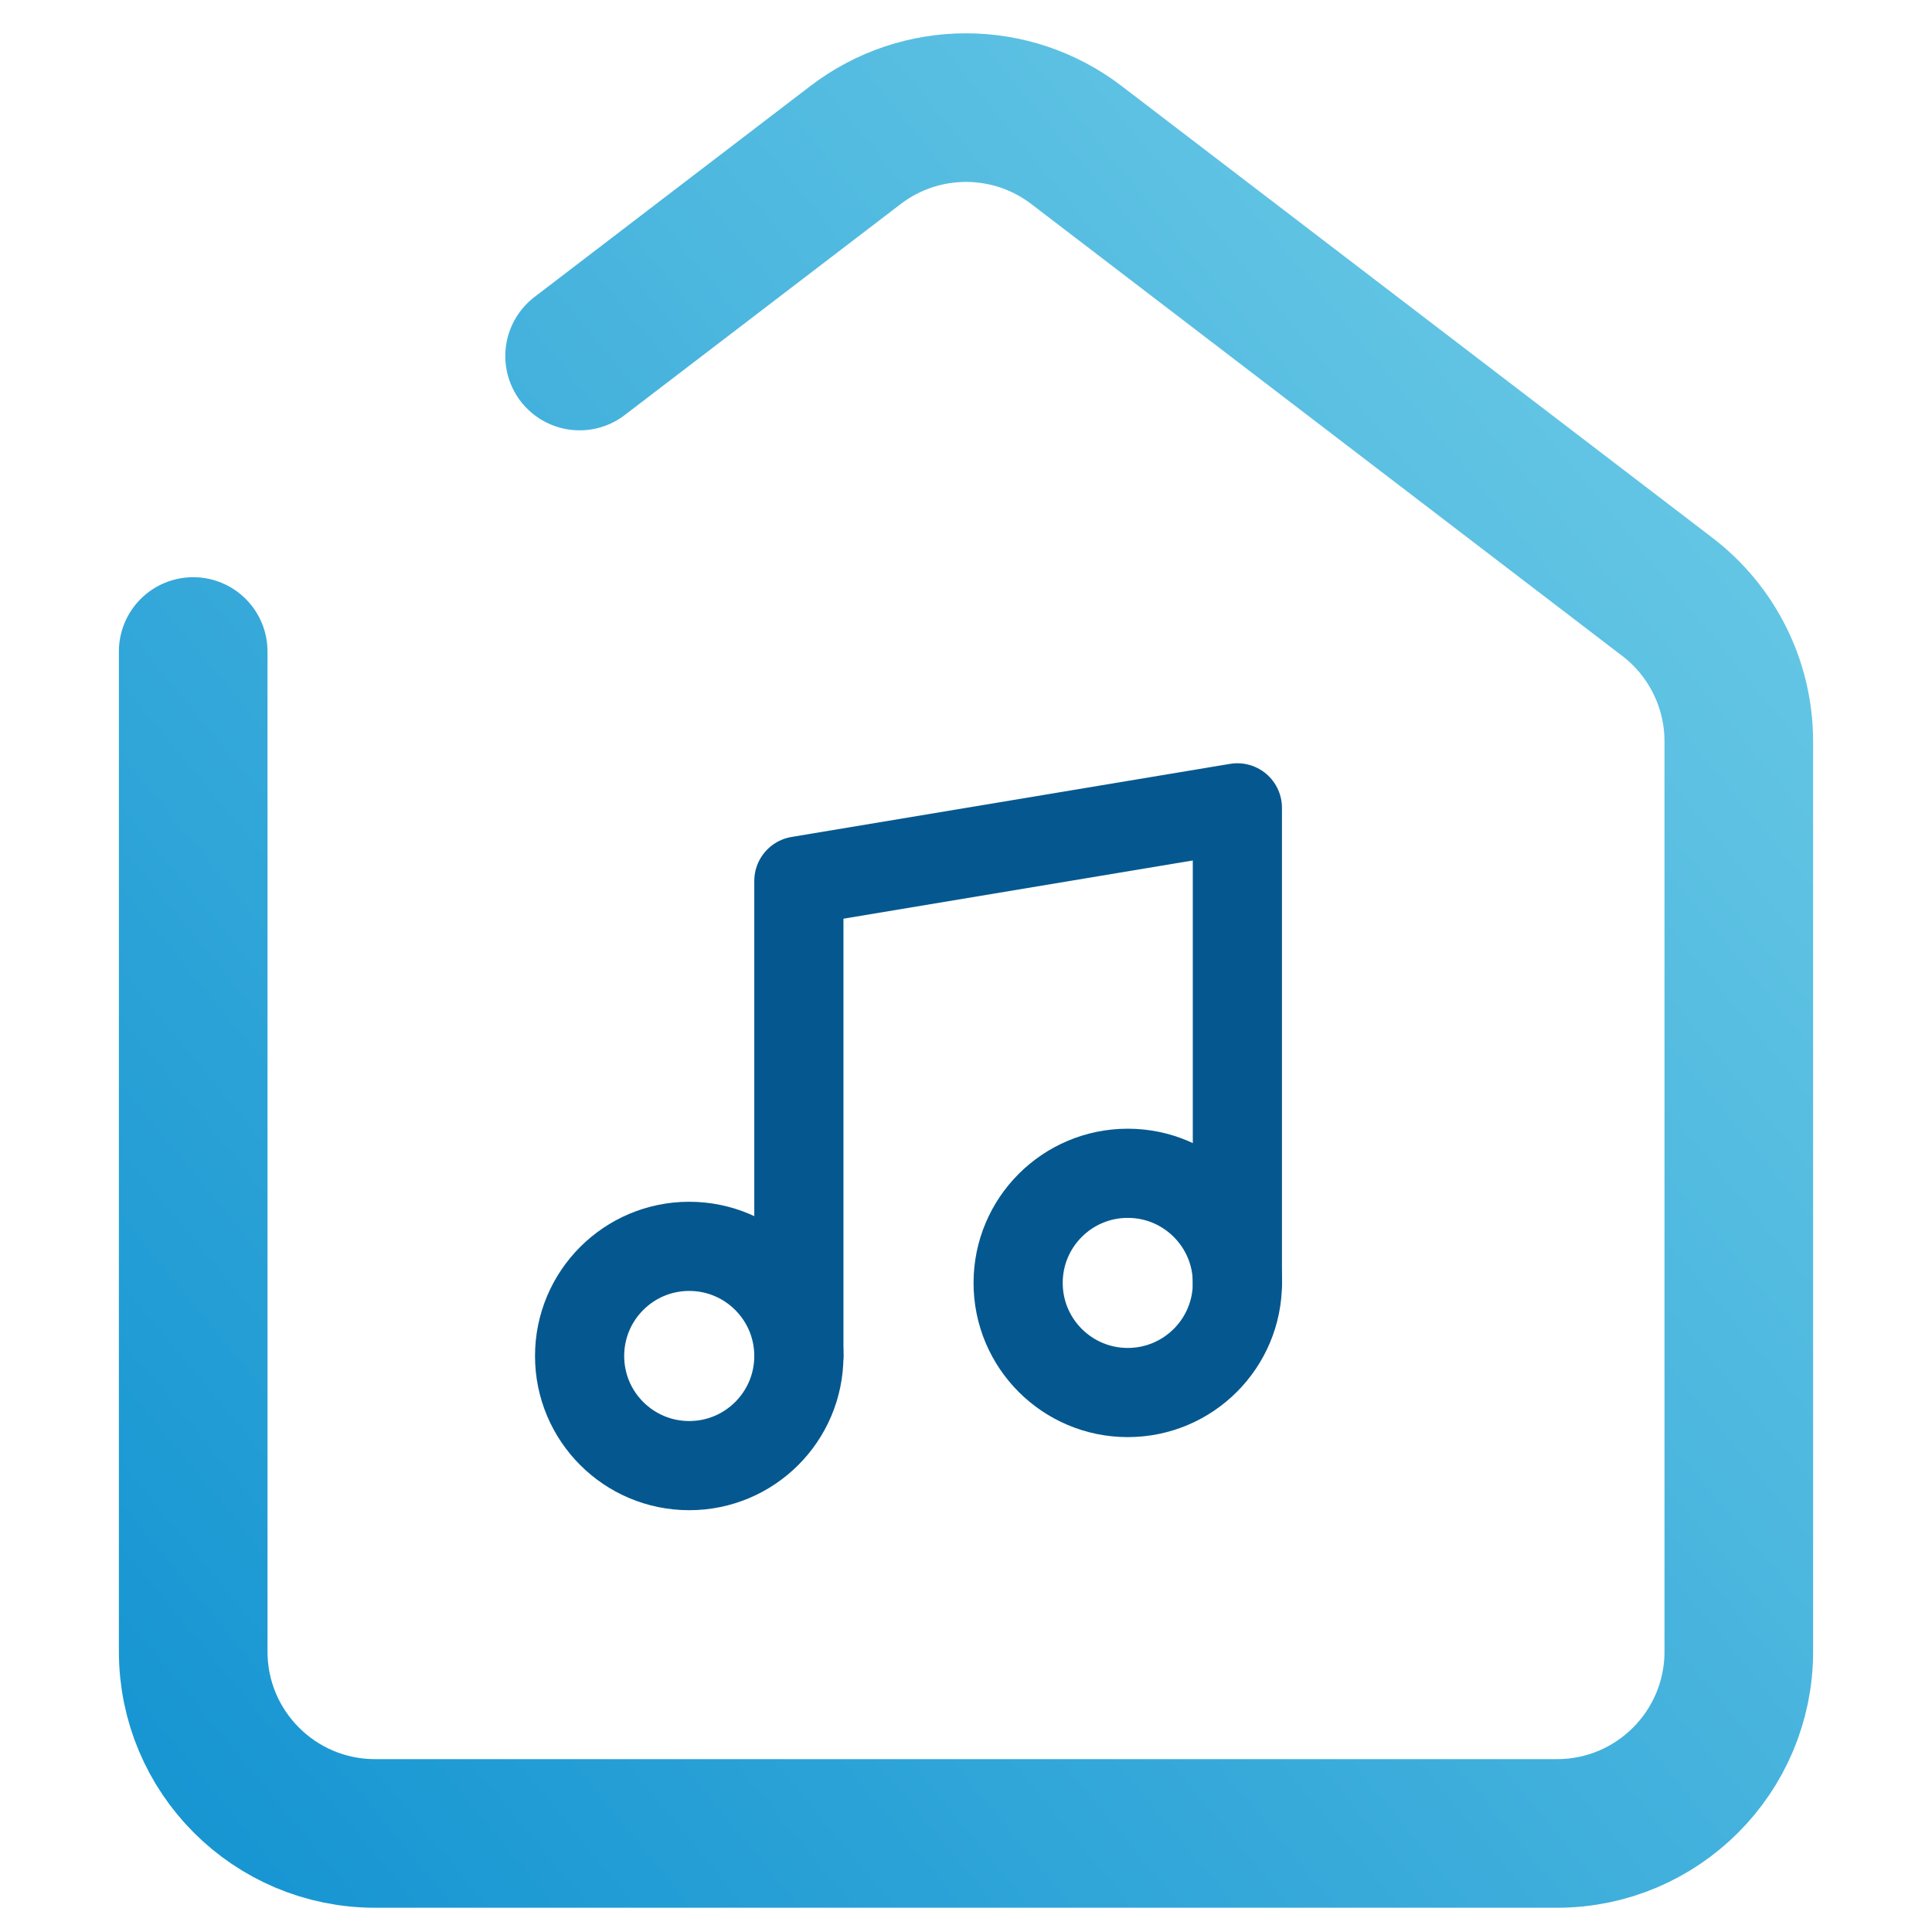
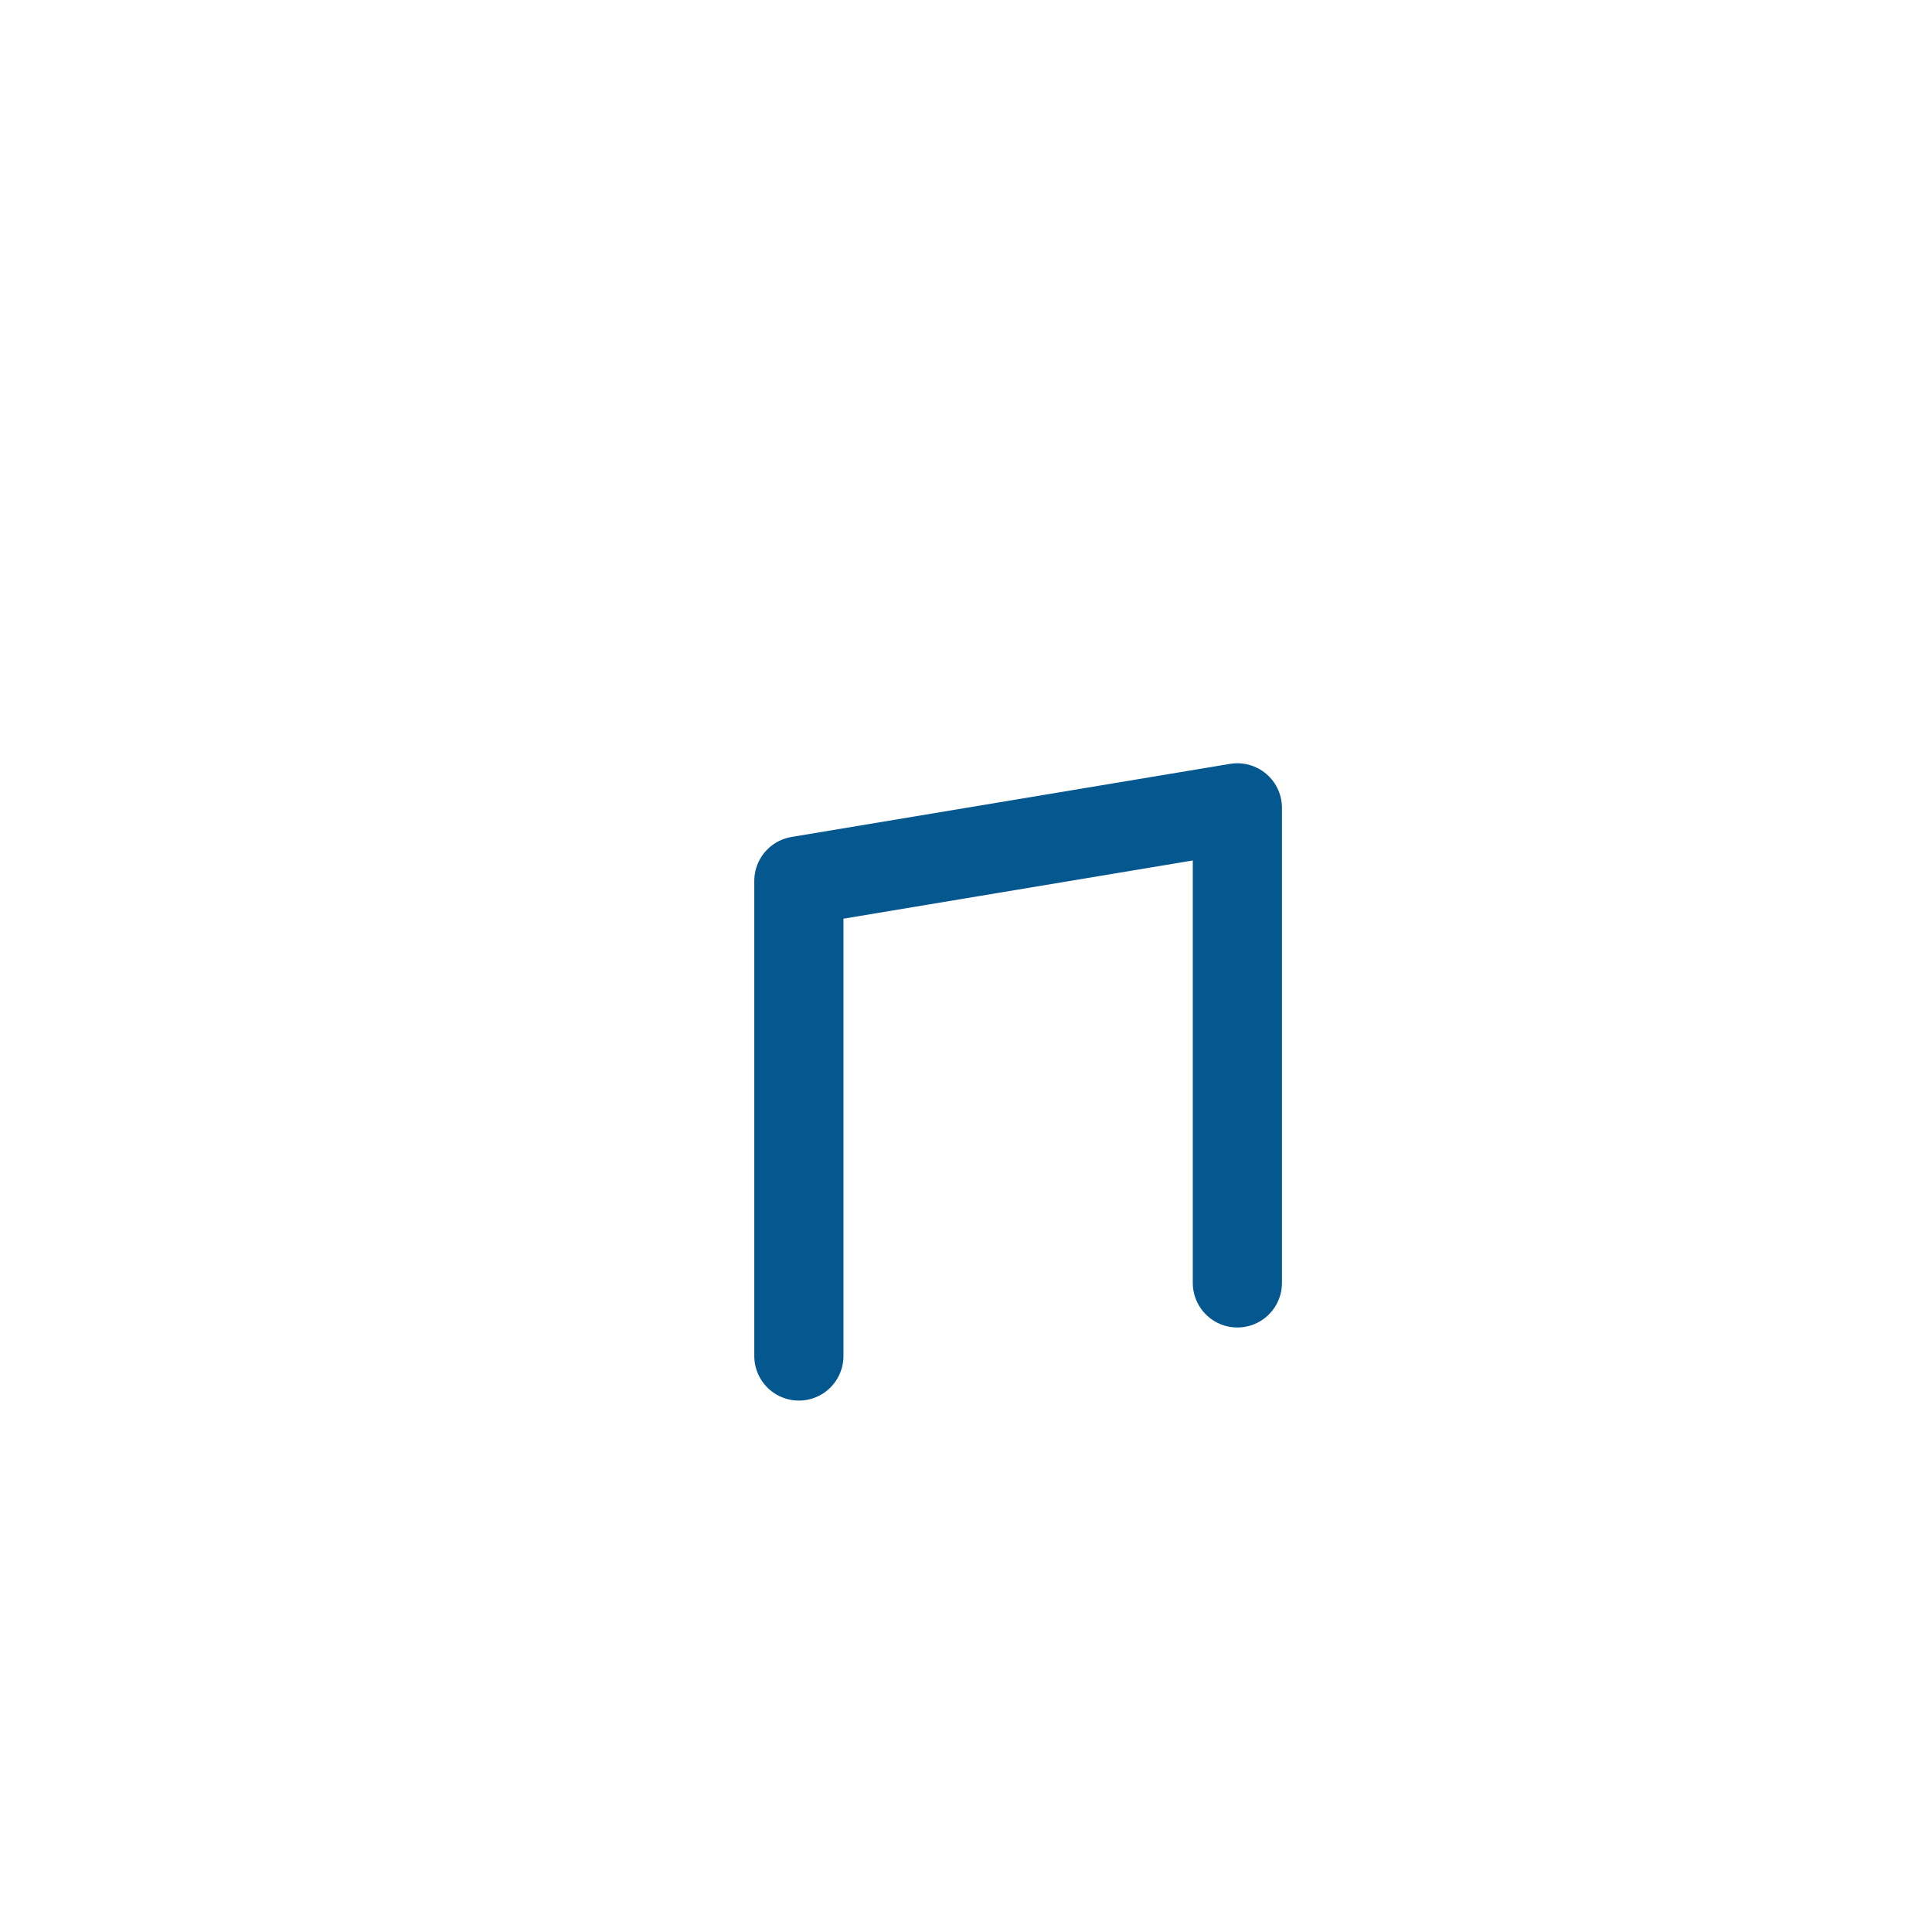
<svg xmlns="http://www.w3.org/2000/svg" width="65" height="65" viewBox="0 0 65 65" fill="none">
-   <path d="M6.5 21.919V55.566C6.5 58.945 9.239 61.684 12.618 61.684H52.382C55.761 61.684 58.5 58.945 58.5 55.566V24.942C58.5 23.037 57.612 21.24 56.099 20.083L36.216 4.879C34.023 3.201 30.977 3.201 28.784 4.879L19.5 11.978" stroke="url(#paint0_linear_2143_15375)" stroke-width="5" stroke-linecap="round" />
  <path d="M26.877 45.621V29.638L41.63 27.179V43.162" stroke="#05588F" stroke-width="3" stroke-linecap="round" stroke-linejoin="round" />
-   <path d="M23.188 49.309C25.225 49.309 26.877 47.658 26.877 45.621C26.877 43.584 25.225 41.932 23.188 41.932C21.151 41.932 19.5 43.584 19.5 45.621C19.5 47.658 21.151 49.309 23.188 49.309Z" stroke="#05588F" stroke-width="3" stroke-linecap="round" stroke-linejoin="round" />
-   <path d="M37.942 46.85C39.979 46.85 41.631 45.199 41.631 43.162C41.631 41.125 39.979 39.474 37.942 39.474C35.905 39.474 34.254 41.125 34.254 43.162C34.254 45.199 35.905 46.85 37.942 46.85Z" stroke="#05588F" stroke-width="3" stroke-linecap="round" stroke-linejoin="round" />
  <defs>
    <linearGradient id="paint0_linear_2143_15375" x1="61.941" y1="23.29" x2="6.336" y2="69.217" gradientUnits="userSpaceOnUse">
      <stop stop-color="#63C5E4" />
      <stop offset="1" stop-color="#1192D1" />
    </linearGradient>
  </defs>
</svg>